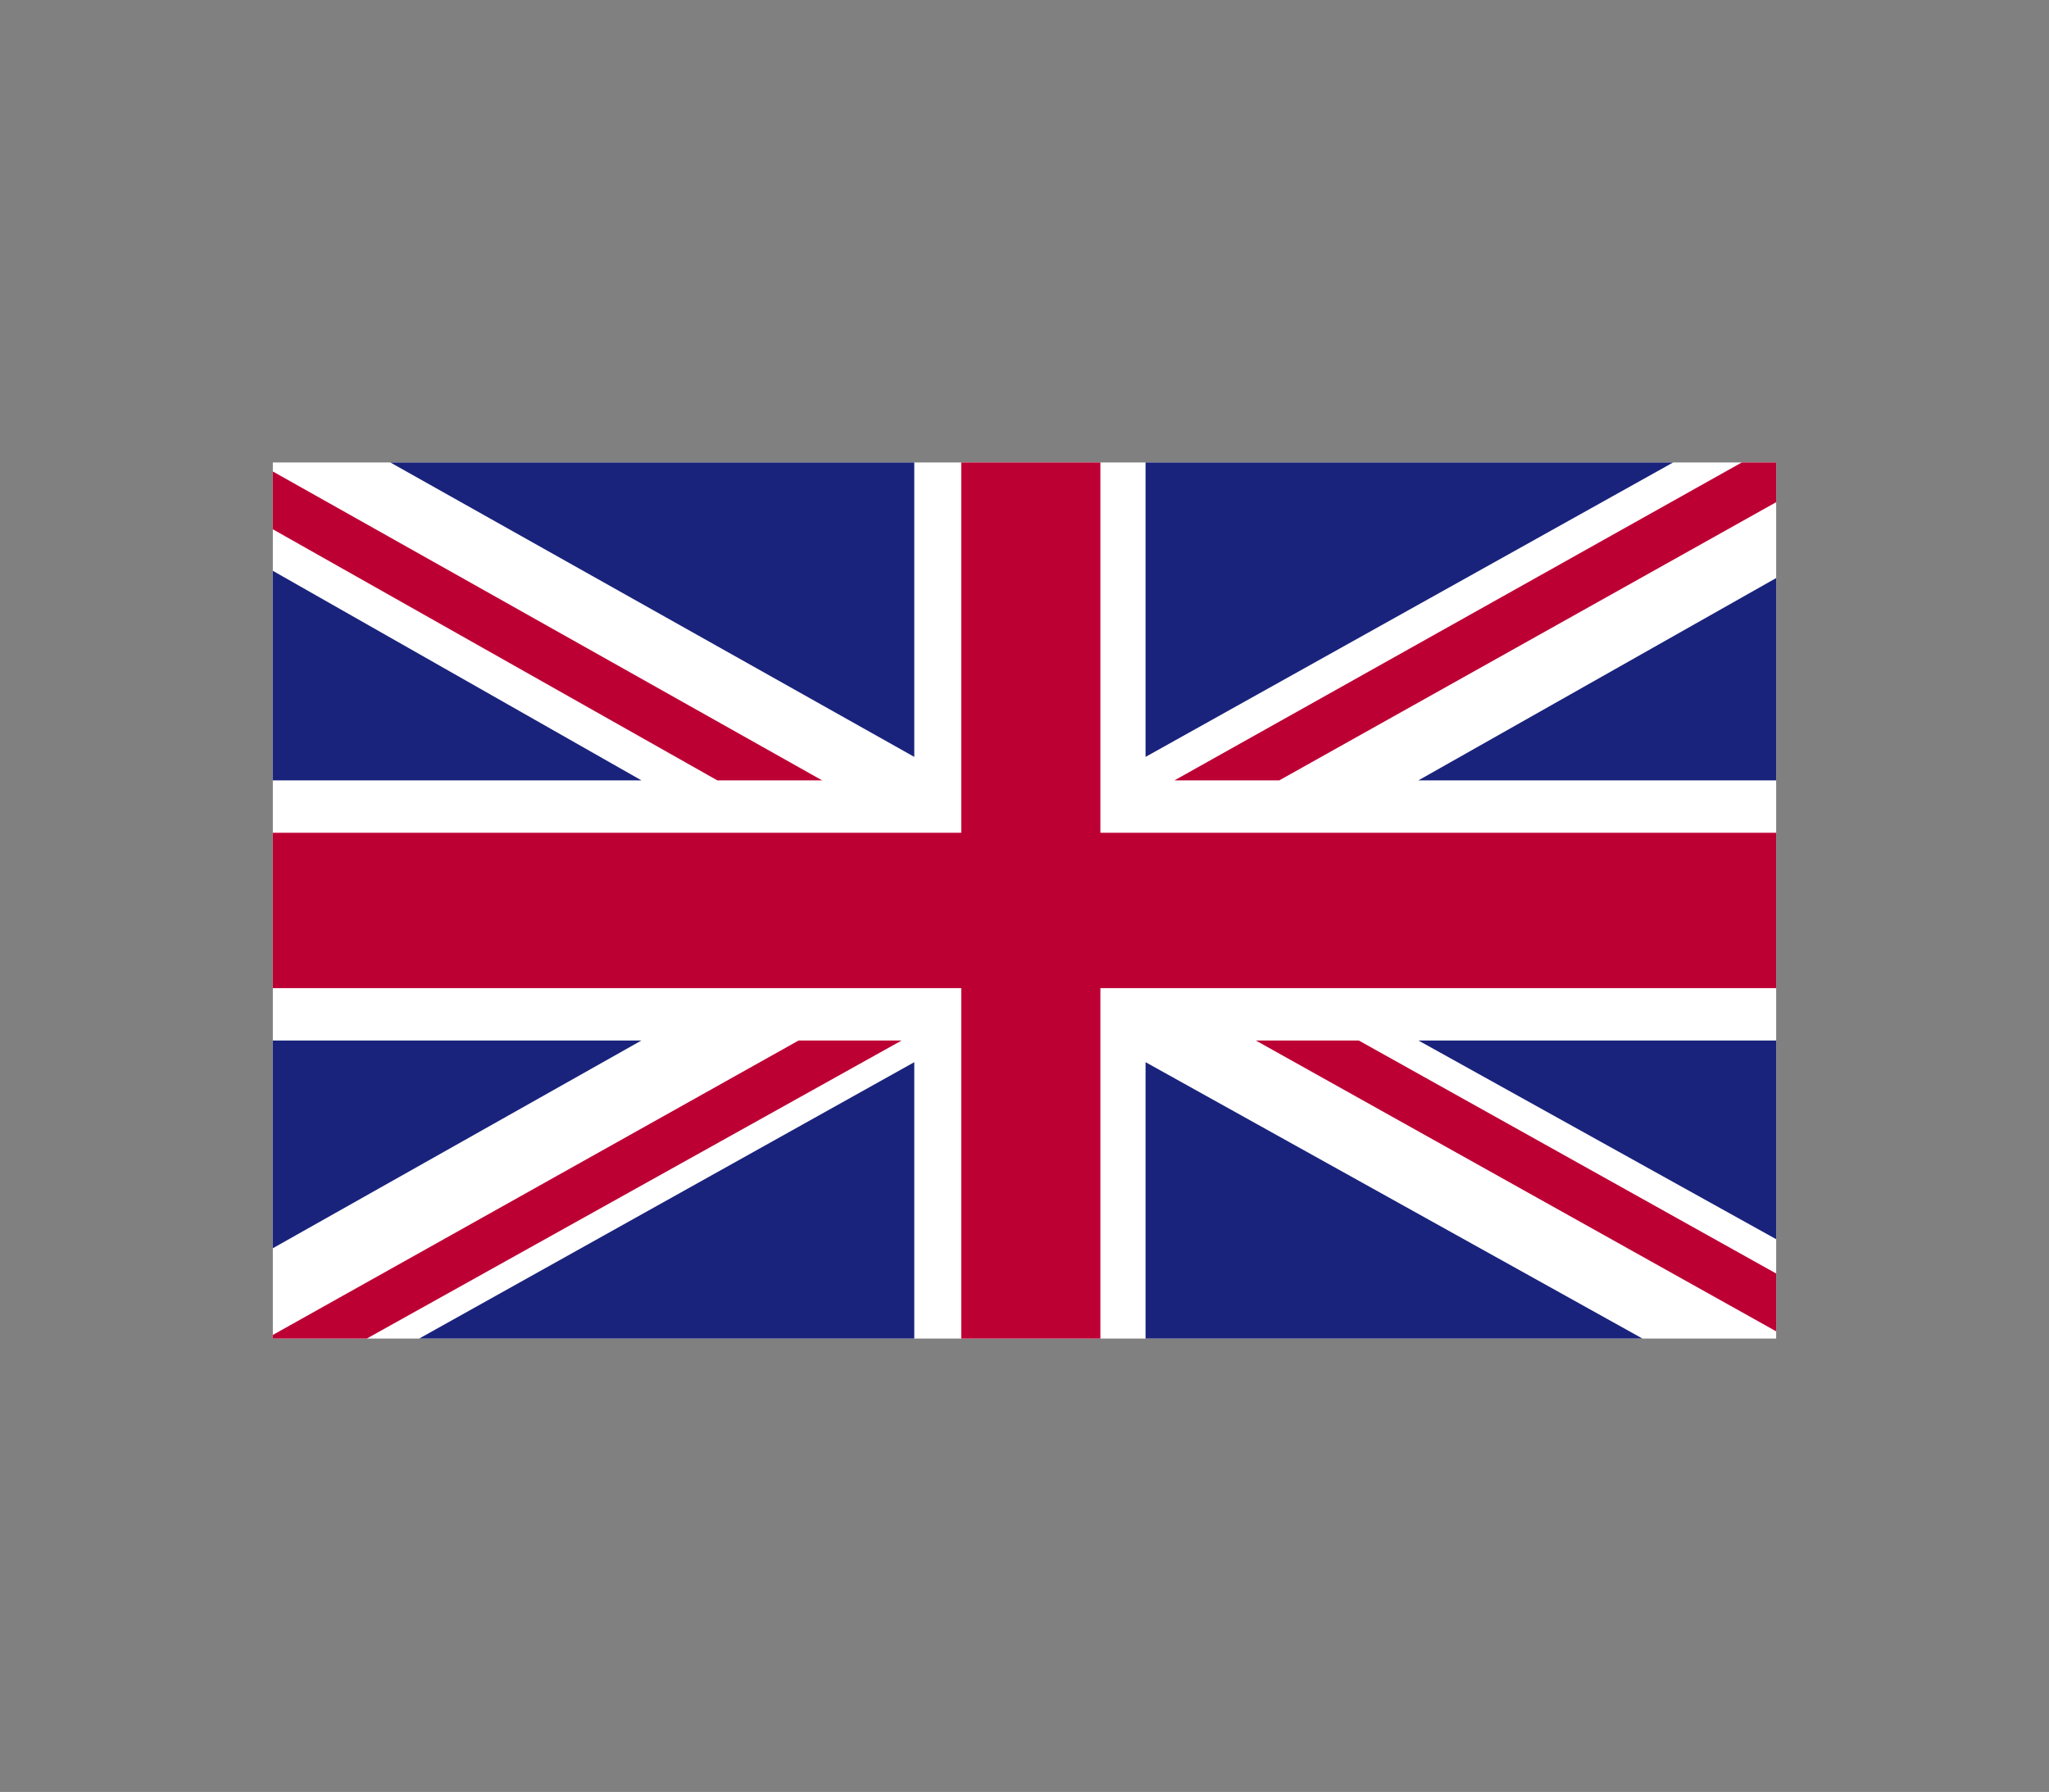
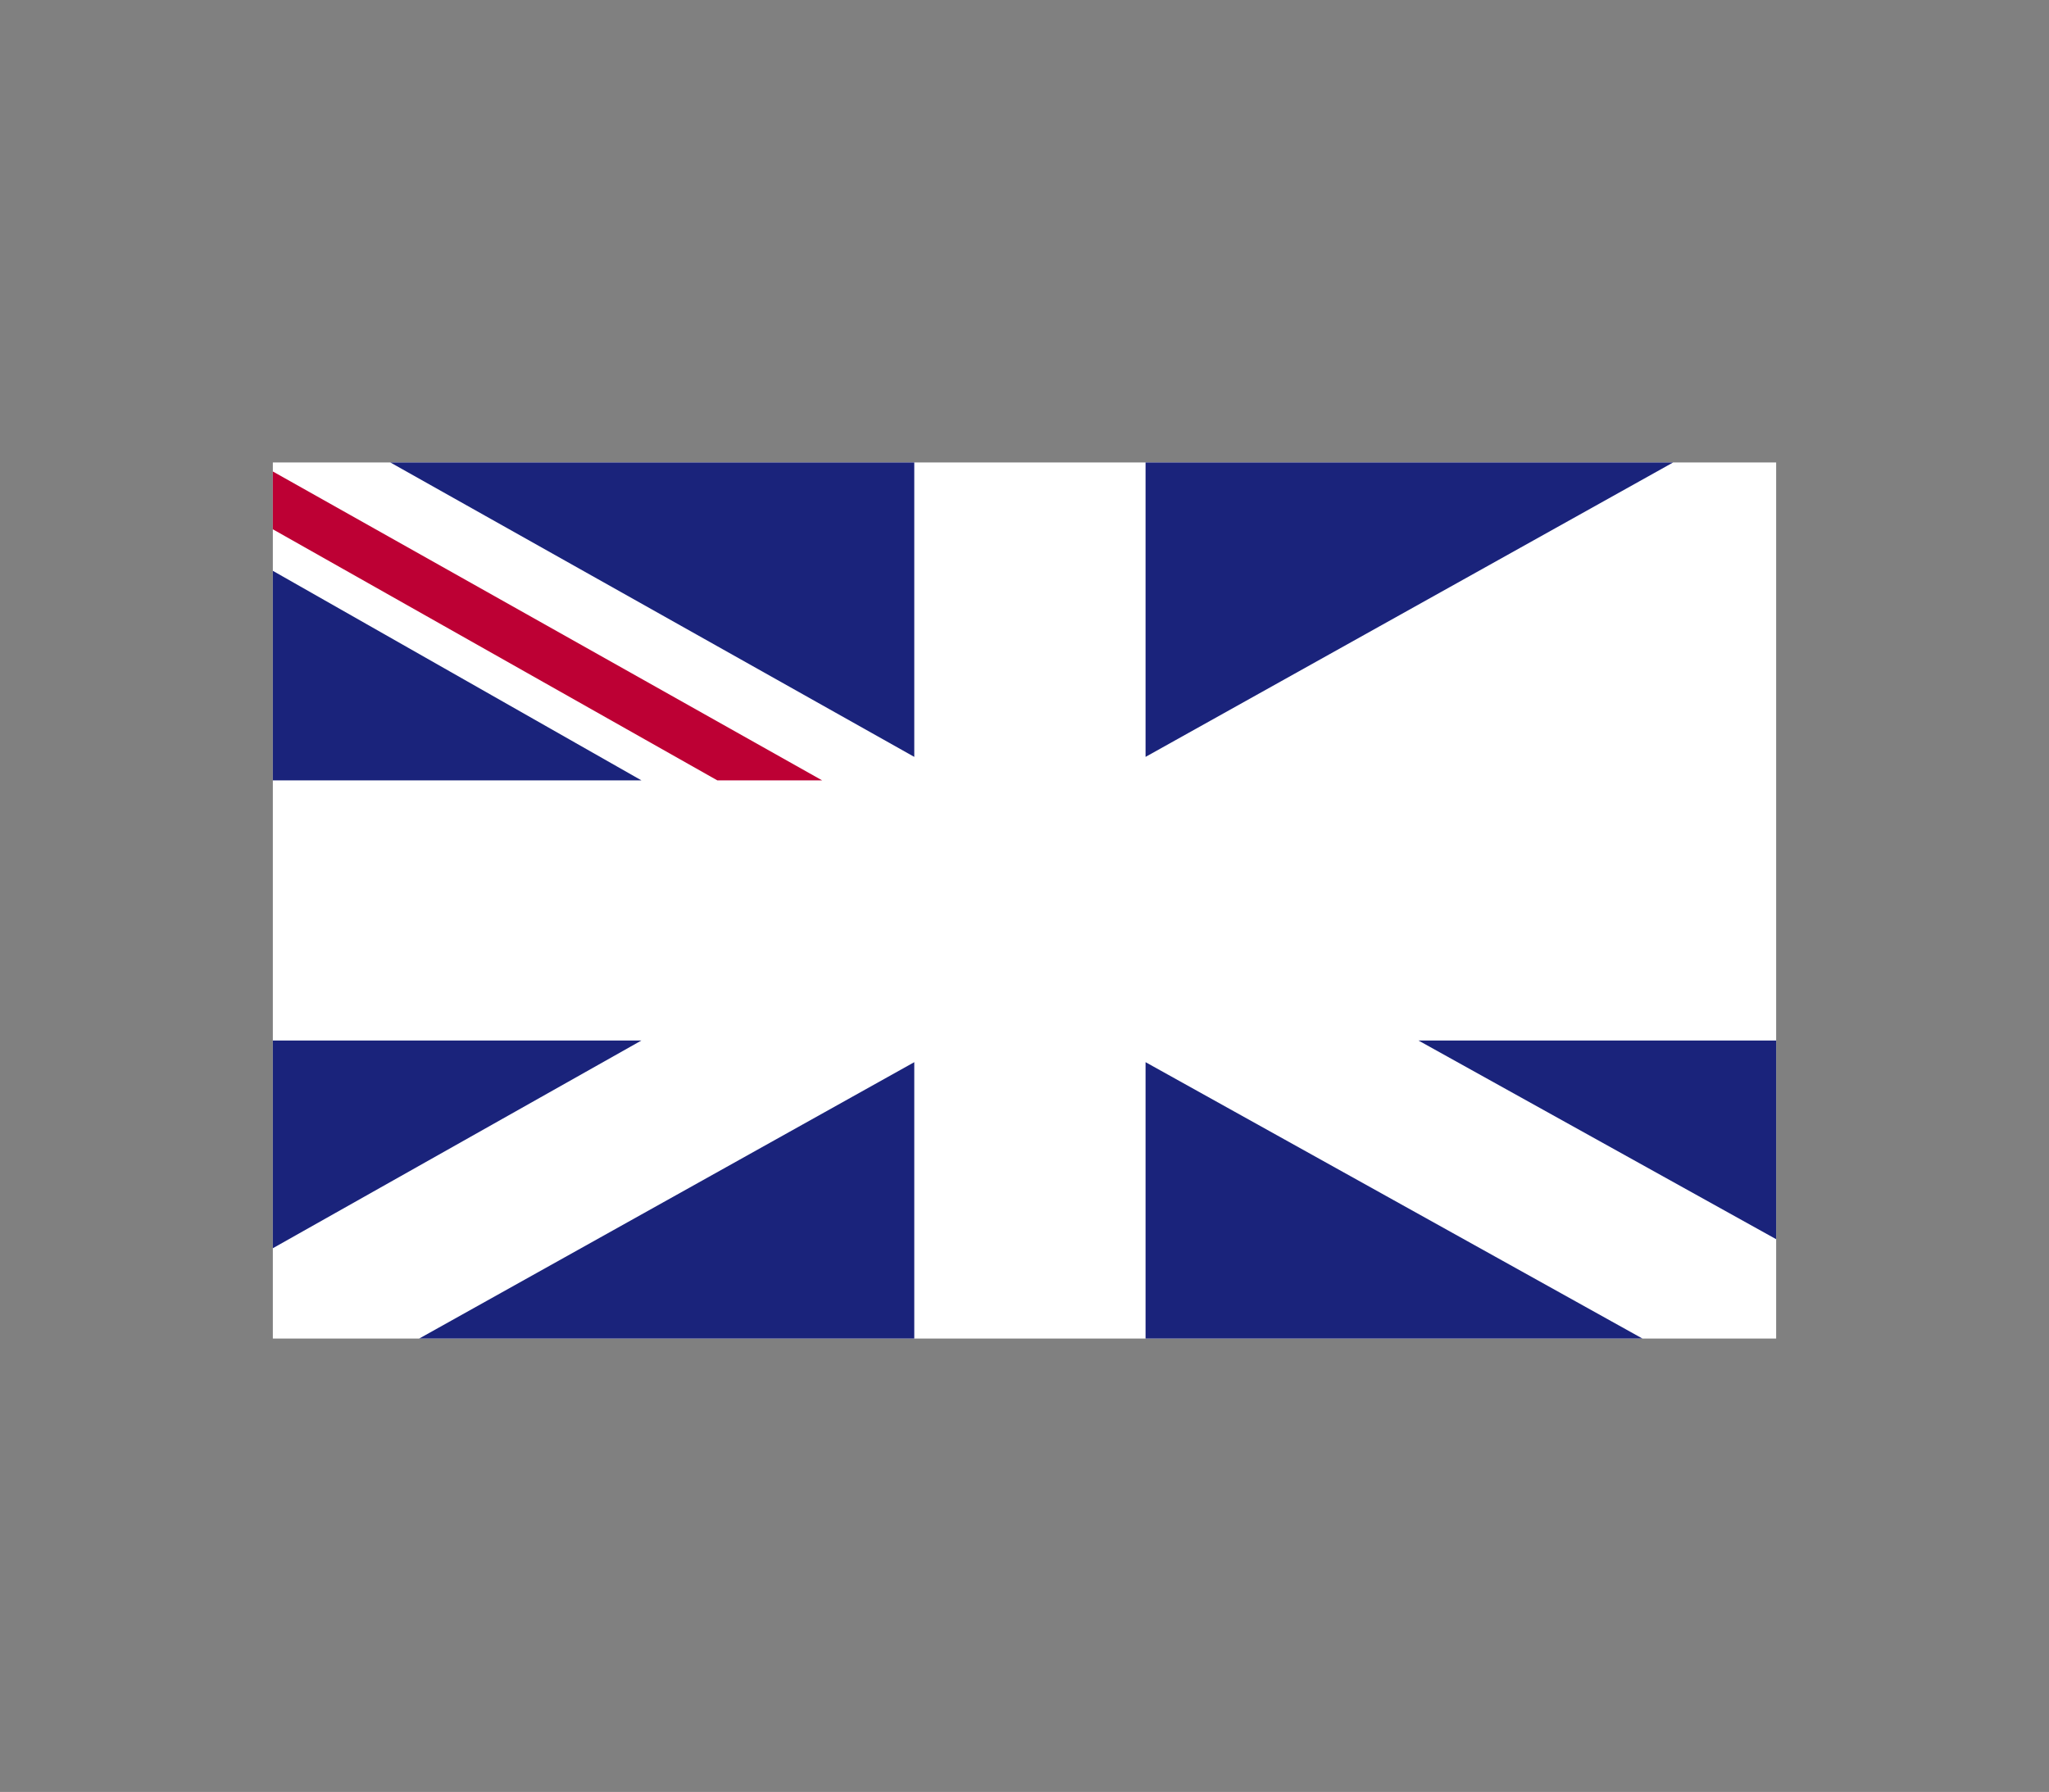
<svg xmlns="http://www.w3.org/2000/svg" xmlns:xlink="http://www.w3.org/1999/xlink" version="1.1" id="Livello_1" x="0px" y="0px" viewBox="0 0 113.4 99.2" style="enable-background:new 0 0 113.4 99.2;" xml:space="preserve">
  <rect x="0" y="0" width="113.4" height="99.2" fill="#808080" stroke="none" />
  <style type="text/css">
	.st0{clip-path:url(#SVGID_2_);fill:#FFFFFF;}
	.st1{clip-path:url(#SVGID_2_);fill:#BD0034;}
	.st2{clip-path:url(#SVGID_2_);fill:#1A237B;}
</style>
  <g>
    <g>
      <defs>
        <rect id="SVGID_1_" x="15.1" y="25.6" width="83.2" height="48.5" />
      </defs>
      <clipPath id="SVGID_2_">
        <use xlink:href="#SVGID_1_" style="overflow:visible;" />
      </clipPath>
      <rect x="15.1" y="25.6" class="st0" width="83.2" height="48.5" />
-       <polygon class="st1" points="70.8,43.2 98.3,27.8 98.3,25.6 96.4,25.6 65,43.2   " />
-       <polygon class="st1" points="69.5,57.6 98.3,73.7 98.3,70.5 75.2,57.6   " />
      <polygon class="st1" points="15.1,29.3 39.7,43.2 45.5,43.2 15.1,26.1   " />
-       <polygon class="st1" points="44.2,57.6 15.1,73.9 15.1,74.1 20.3,74.1 49.9,57.6   " />
      <polygon class="st2" points="92.6,25.6 63.4,25.6 63.4,41.9   " />
      <polygon class="st2" points="50.6,25.6 21.6,25.6 50.6,41.9   " />
-       <polygon class="st2" points="98.3,43.2 98.3,32 78.5,43.2   " />
      <polygon class="st2" points="98.3,68.6 98.3,57.6 78.5,57.6   " />
      <polygon class="st2" points="23.2,74.1 50.6,74.1 50.6,58.8   " />
      <polygon class="st2" points="63.4,74.1 90.9,74.1 63.4,58.8   " />
      <polygon class="st2" points="15.1,57.6 15.1,69.1 35.5,57.6   " />
      <polygon class="st2" points="15.1,43.2 35.5,43.2 15.1,31.6   " />
-       <polygon class="st1" points="53.2,25.6 53.2,46.1 15.1,46.1 15.1,54.7 53.2,54.7 53.2,74.1 60.9,74.1 60.9,54.7 98.3,54.7     98.3,46.1 60.9,46.1 60.9,25.6   " />
    </g>
  </g>
</svg>